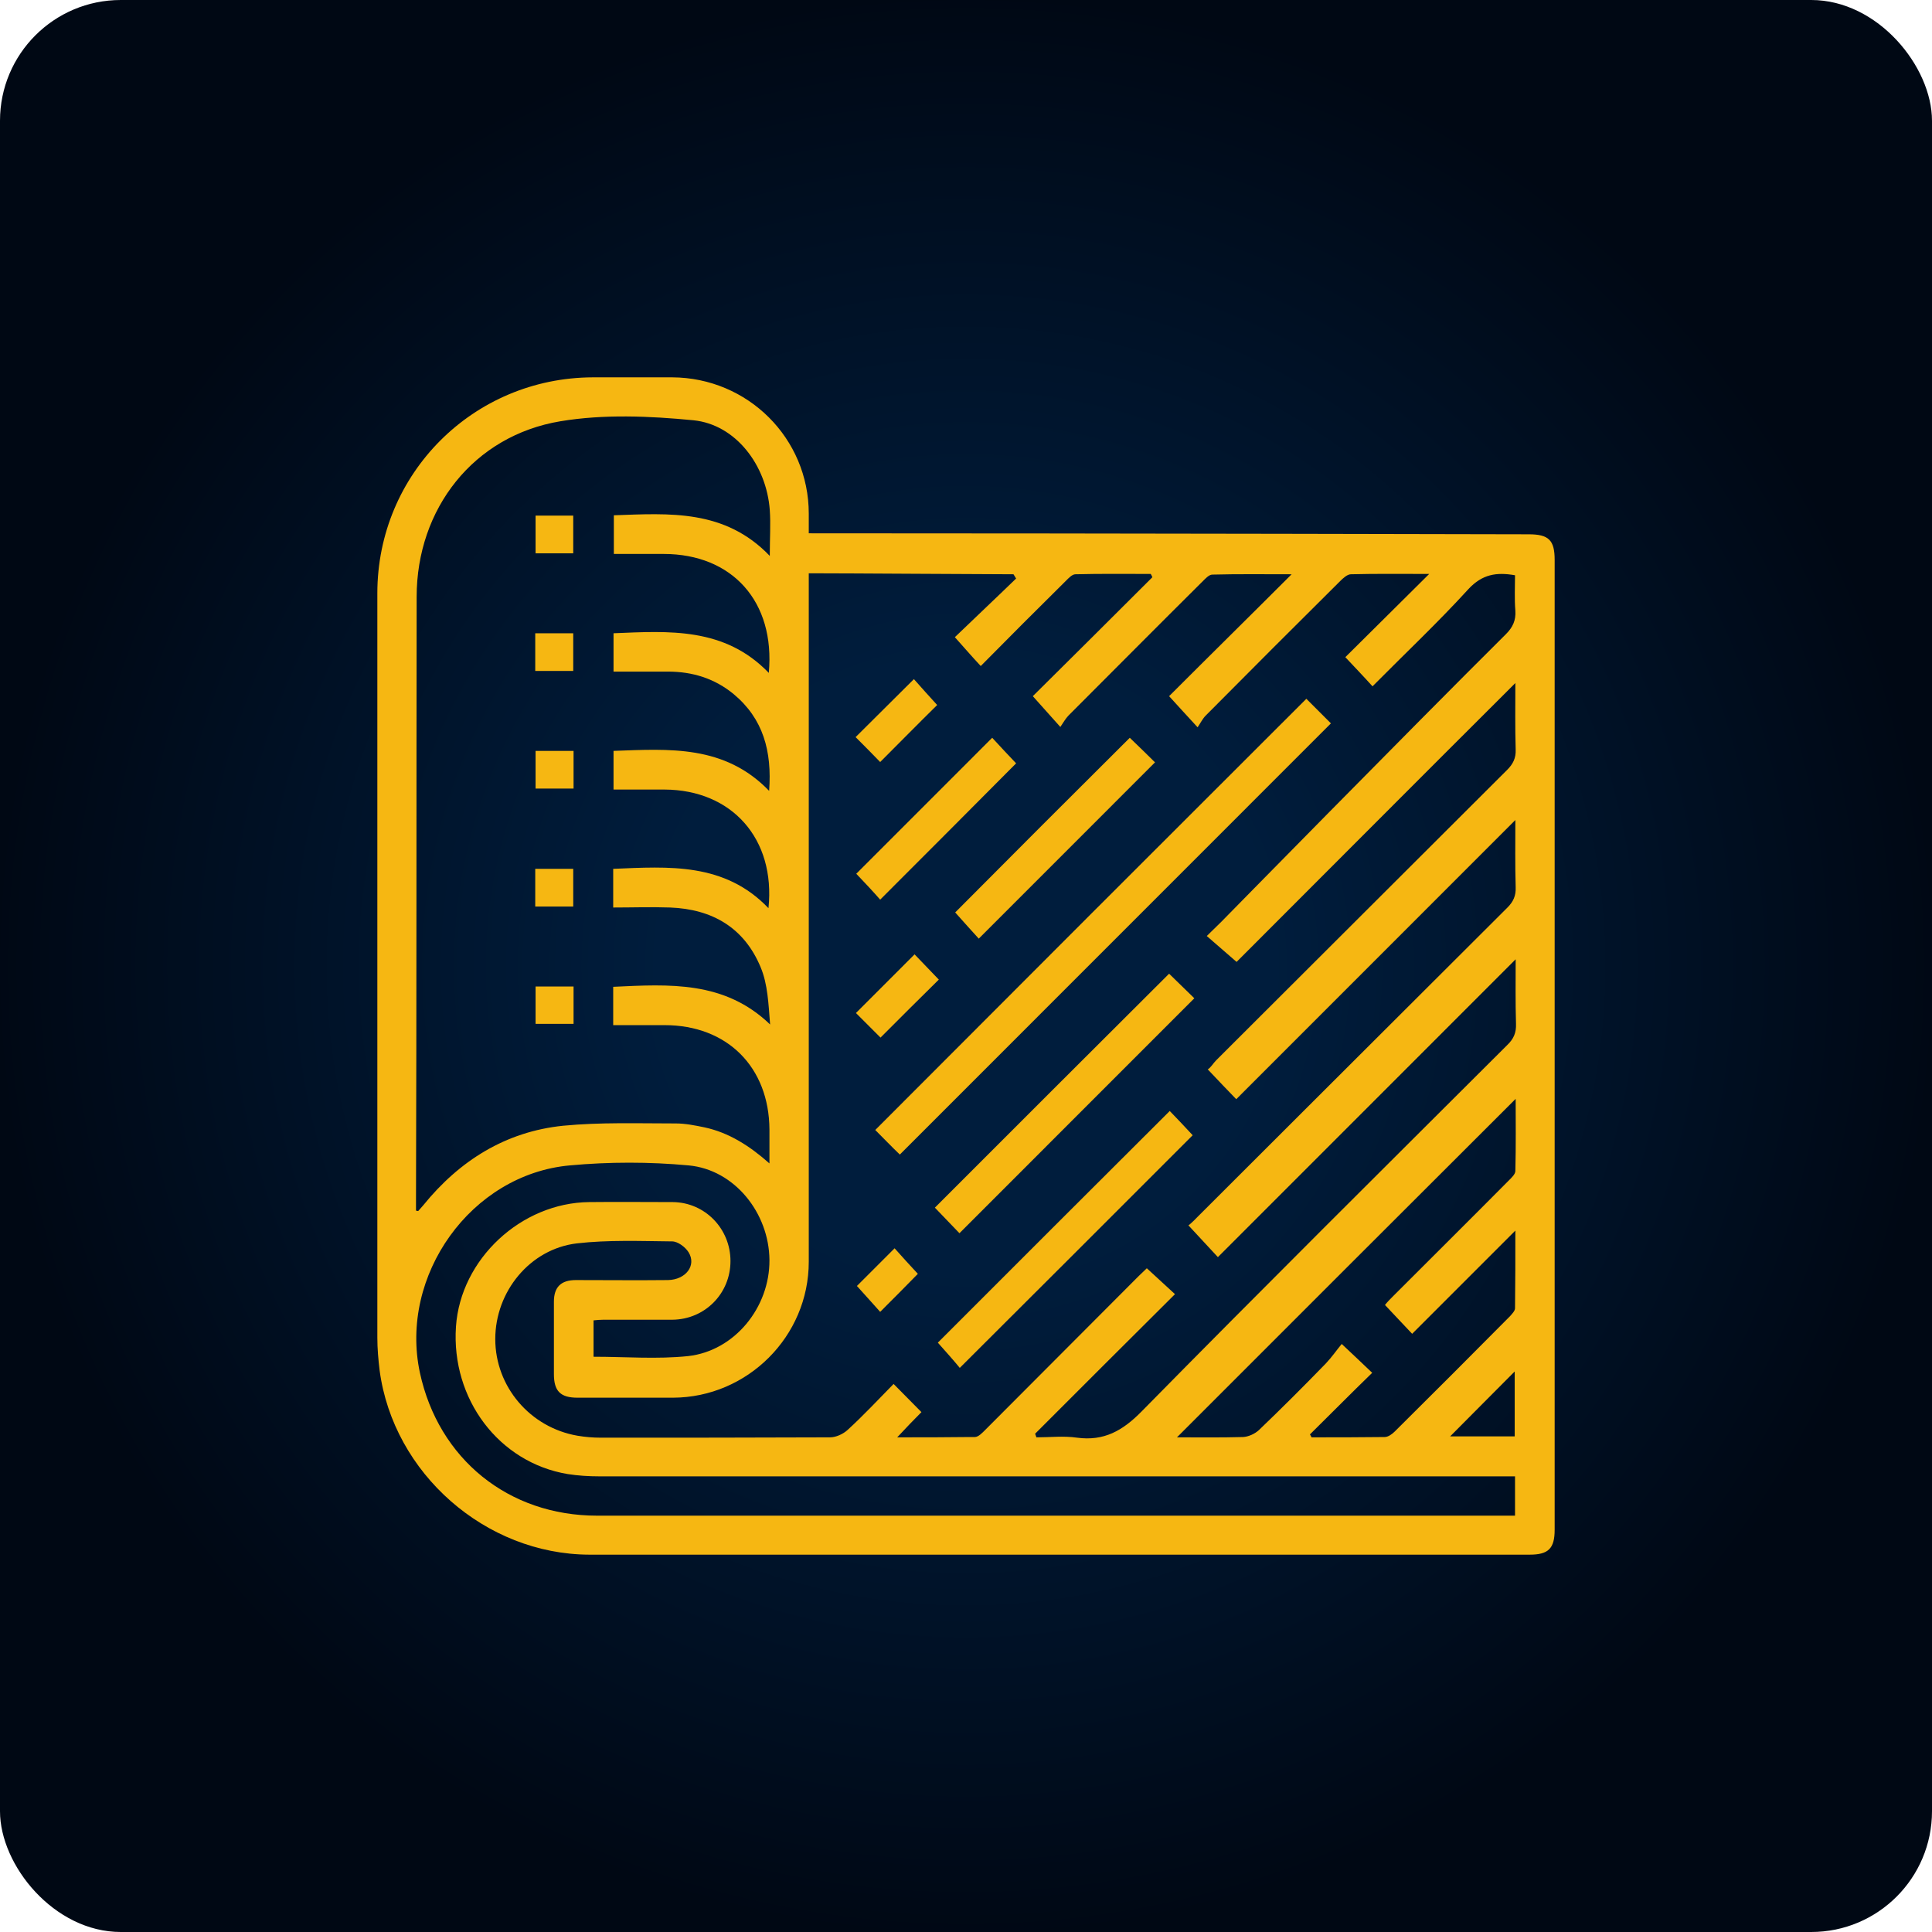
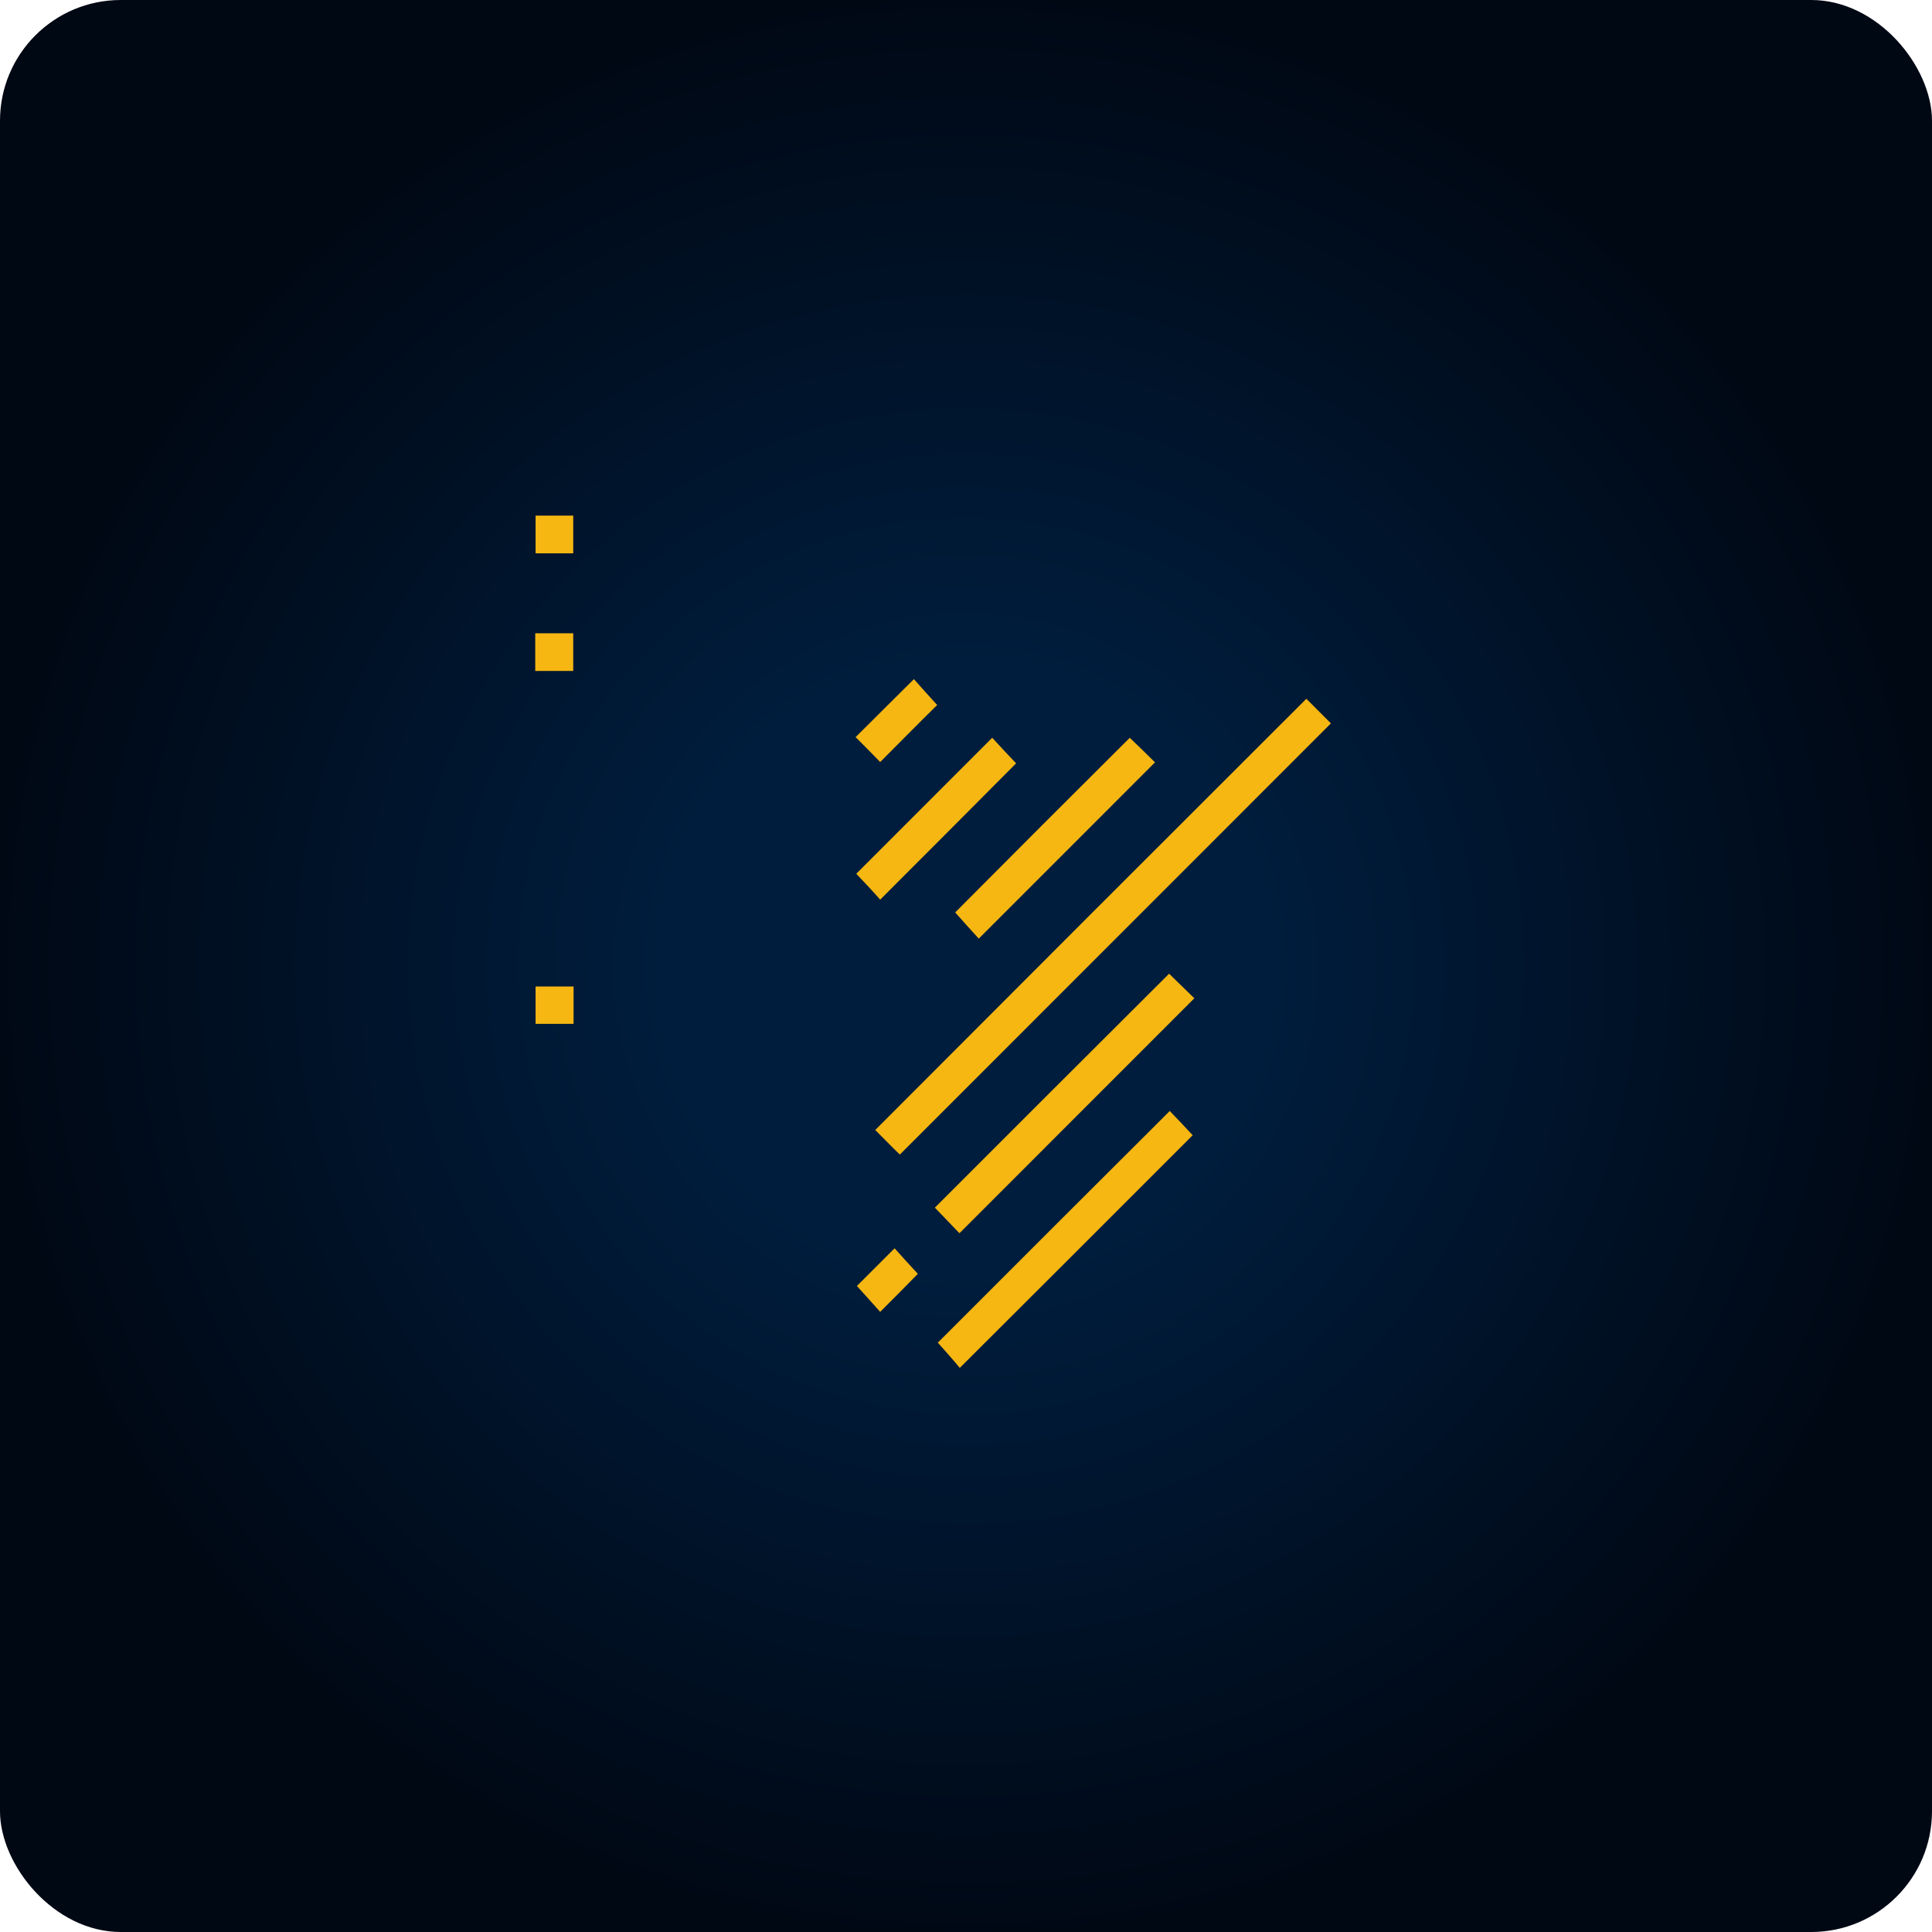
<svg xmlns="http://www.w3.org/2000/svg" width="128" height="128" viewBox="0 0 128 128" fill="none">
  <g clip-path="url(#clip0_2040_3)">
    <rect width="128" height="128" rx="8" fill="url(#paint0_radial_2040_3)" />
-     <path d="M101.285 35.399C101.285 35.399 73.484 35.333 53.583 35.333V34.031C53.583 29.038 49.546 25.022 44.533 25C42.796 25 41.038 25 39.281 25C31.359 25.022 25 31.382 25 39.306C25 55.74 25 72.195 25 88.629C25 89.345 25.065 90.083 25.152 90.8C26.063 97.616 32.162 102.978 39.042 103C59.811 103 80.581 103 101.351 103C102.588 103 103 102.588 103 101.35V37.092C103 35.789 102.609 35.399 101.285 35.399ZM27.604 39.545C27.604 33.705 31.381 28.864 37.132 27.909C39.997 27.431 43.035 27.562 45.943 27.844C48.743 28.126 50.783 30.818 51 33.792C51.065 34.726 51 35.659 51 36.831C48.027 33.727 44.359 34.009 40.669 34.139V36.701C41.776 36.701 42.861 36.701 43.968 36.701C48.504 36.701 51.369 39.849 50.935 44.581C48.005 41.542 44.337 41.803 40.648 41.955V44.495C41.841 44.495 43.057 44.495 44.25 44.495C45.878 44.495 47.354 44.95 48.613 45.992C50.566 47.621 51.152 49.77 50.957 52.397C48.005 49.336 44.337 49.618 40.648 49.748V52.31C41.776 52.31 42.926 52.31 44.033 52.31C48.483 52.331 51.391 55.566 50.913 60.168C48.005 57.129 44.316 57.411 40.626 57.563V60.125C41.885 60.125 43.144 60.081 44.402 60.125C47.202 60.233 49.307 61.471 50.392 64.076C50.87 65.205 50.913 66.529 51.022 67.875C48.005 64.966 44.337 65.205 40.626 65.379V67.918C41.776 67.918 42.905 67.918 44.033 67.918C48.179 67.918 50.957 70.697 50.978 74.844C50.978 75.538 50.978 76.233 50.978 77.08C49.654 75.907 48.287 75.039 46.681 74.692C46.052 74.561 45.401 74.431 44.771 74.431C42.276 74.431 39.78 74.344 37.306 74.583C33.508 74.974 30.447 76.884 28.038 79.858C27.93 79.989 27.821 80.097 27.713 80.227C27.713 80.249 27.669 80.227 27.561 80.206V79.511C27.604 66.182 27.583 52.874 27.604 39.545ZM99.528 100.417C79.539 100.417 59.551 100.417 39.563 100.417C33.681 100.417 29.058 96.661 27.821 90.952C26.432 84.504 31.207 77.796 37.761 77.21C40.366 76.971 43.013 76.971 45.618 77.21C48.678 77.492 50.957 80.379 50.978 83.484C51 86.61 48.678 89.497 45.596 89.844C43.534 90.061 41.451 89.888 39.324 89.888V87.478C39.541 87.456 39.758 87.435 39.997 87.435C41.516 87.435 43.035 87.435 44.554 87.435C46.703 87.413 48.396 85.698 48.396 83.549C48.396 81.4 46.703 79.663 44.576 79.641C42.731 79.641 40.886 79.62 39.042 79.641C34.528 79.685 30.512 83.419 30.209 87.891C29.883 92.688 33.052 96.9 37.609 97.66C38.304 97.768 38.998 97.812 39.715 97.812C59.573 97.812 79.409 97.812 99.267 97.812H100.374V100.417H99.528ZM96.077 95.163C97.487 93.752 98.92 92.297 100.352 90.865V95.163H96.077ZM93.559 88.368C95.816 86.111 98.052 83.874 100.396 81.53C100.396 83.353 100.396 85.003 100.374 86.675C100.374 86.849 100.179 87.044 100.048 87.196C97.509 89.758 94.97 92.297 92.409 94.838C92.235 95.011 91.975 95.207 91.736 95.207C90.109 95.228 88.502 95.228 86.897 95.228C86.853 95.163 86.831 95.098 86.788 95.033C88.155 93.687 89.501 92.319 90.912 90.952C90.304 90.365 89.696 89.801 88.893 89.041C88.568 89.432 88.242 89.909 87.83 90.344C86.376 91.842 84.9 93.318 83.402 94.751C83.142 94.989 82.73 95.185 82.361 95.207C80.841 95.25 79.322 95.228 77.977 95.228C85.421 87.782 92.952 80.249 100.417 72.803C100.417 74.257 100.439 75.929 100.396 77.579C100.396 77.796 100.135 78.035 99.962 78.209C97.422 80.77 94.861 83.31 92.322 85.85C92.105 86.067 91.91 86.263 91.758 86.458C92.344 87.087 92.93 87.695 93.559 88.368ZM81.927 63.729C88.09 57.563 94.21 51.42 100.396 45.254C100.396 46.752 100.374 48.207 100.417 49.661C100.439 50.226 100.244 50.617 99.853 51.007C93.429 57.411 87.005 63.837 80.581 70.241C80.364 70.458 80.234 70.719 80.017 70.849C80.798 71.674 81.21 72.108 81.905 72.825C88.069 66.659 94.189 60.537 100.396 54.329C100.396 55.87 100.374 57.325 100.417 58.779C100.439 59.343 100.265 59.734 99.875 60.125C93.038 66.942 79.344 80.618 79.344 80.618C79.344 80.618 78.91 81.074 78.736 81.183L80.689 83.288C87.287 76.689 93.863 70.111 100.417 63.555C100.417 64.966 100.396 66.399 100.439 67.832C100.461 68.418 100.287 68.83 99.853 69.243C91.758 77.318 83.641 85.372 75.633 93.513C74.374 94.794 73.137 95.489 71.357 95.25C70.467 95.12 69.556 95.228 68.666 95.228C68.644 95.141 68.601 95.076 68.579 94.989C71.683 91.885 74.765 88.802 77.846 85.741L75.98 84.026C75.437 84.547 75.437 84.547 75.437 84.547C75.437 84.547 68.666 91.342 65.281 94.729C65.085 94.924 64.825 95.207 64.586 95.207C64.478 95.207 64.369 95.207 64.239 95.207C62.698 95.228 61.135 95.228 59.442 95.228C60.05 94.577 60.549 94.056 61.048 93.557C60.419 92.927 59.855 92.341 59.204 91.69C58.162 92.753 57.207 93.774 56.165 94.729C55.861 95.011 55.384 95.228 54.993 95.228C49.937 95.25 44.858 95.25 39.801 95.25C39.281 95.25 38.781 95.207 38.26 95.12C35.114 94.577 32.813 91.863 32.813 88.716C32.813 85.568 35.114 82.746 38.217 82.377C40.3 82.138 42.427 82.225 44.533 82.246C44.901 82.246 45.401 82.615 45.618 82.963C46.16 83.831 45.444 84.786 44.25 84.808C42.232 84.83 40.192 84.808 38.152 84.808C37.175 84.808 36.698 85.264 36.698 86.241C36.698 87.847 36.698 89.432 36.698 91.038C36.698 92.167 37.132 92.601 38.26 92.601C40.366 92.601 42.492 92.601 44.598 92.601C49.524 92.58 53.583 88.542 53.583 83.592C53.583 68.418 53.583 38.047 53.583 38.047V37.982C56.23 37.982 65.346 38.047 67.147 38.047C67.212 38.134 67.255 38.242 67.32 38.329C65.932 39.675 64.521 40.999 63.262 42.215C63.826 42.845 64.369 43.474 64.977 44.126C66.865 42.215 68.731 40.348 70.619 38.481C70.793 38.307 71.032 38.047 71.249 38.047C72.898 38.004 74.569 38.025 76.24 38.025C76.284 38.09 76.305 38.156 76.349 38.242C73.68 40.913 71.01 43.561 68.427 46.123C69.013 46.774 69.556 47.382 70.25 48.163C70.446 47.881 70.598 47.599 70.793 47.404C73.766 44.429 76.718 41.455 79.691 38.503C79.865 38.329 80.103 38.069 80.32 38.069C81.992 38.025 83.641 38.047 85.573 38.047C82.73 40.891 80.038 43.539 77.456 46.123C78.063 46.796 78.628 47.404 79.344 48.185C79.539 47.903 79.669 47.621 79.886 47.404C82.838 44.429 85.811 41.455 88.785 38.503C88.98 38.307 89.262 38.047 89.501 38.047C91.129 38.004 92.778 38.025 94.688 38.025C92.691 40.001 90.89 41.803 89.132 43.539C89.761 44.212 90.326 44.798 90.933 45.471C93.082 43.301 95.274 41.238 97.292 39.024C98.204 38.047 99.137 37.895 100.374 38.112C100.374 38.894 100.331 39.675 100.396 40.457C100.439 41.108 100.222 41.564 99.766 42.02C93.364 48.38 80.928 61.058 80.928 61.058L79.952 62.014L81.927 63.729Z" fill="#F6B712" />
    <path d="M86.549 46.296C87.114 46.861 87.678 47.425 88.177 47.925C78.671 57.433 69.144 66.963 59.616 76.493C59.117 76.016 58.531 75.408 57.988 74.865C67.494 65.335 77 55.827 86.549 46.296Z" fill="#F6B712" />
    <path d="M77.456 64.51C77.998 65.031 78.584 65.617 79.127 66.138C73.918 71.349 68.731 76.537 63.566 81.704C63.045 81.161 62.459 80.553 61.938 80.01C67.082 74.865 72.269 69.677 77.456 64.51Z" fill="#F6B712" />
    <path d="M62.134 88.954C67.103 83.983 72.29 78.795 77.499 73.606C77.998 74.127 78.563 74.713 79.018 75.213C73.875 80.358 68.731 85.503 63.588 90.626C63.219 90.17 62.654 89.54 62.134 88.954Z" fill="#F6B712" />
    <path d="M74.851 48.88C75.437 49.444 76.023 50.009 76.522 50.508C72.616 54.416 68.753 58.28 64.846 62.187C64.369 61.666 63.805 61.037 63.284 60.451C67.06 56.651 70.945 52.766 74.851 48.88Z" fill="#F6B712" />
    <path d="M56.73 57.889C59.703 54.915 62.719 51.897 65.736 48.88C66.257 49.444 66.821 50.052 67.32 50.573C64.369 53.547 61.352 56.565 58.314 59.604C57.858 59.083 57.294 58.475 56.73 57.889Z" fill="#F6B712" />
    <path d="M58.314 50.486C57.836 49.987 57.25 49.401 56.686 48.836C57.967 47.556 59.247 46.296 60.549 44.994C61.048 45.558 61.591 46.166 62.09 46.709C60.897 47.881 59.616 49.184 58.314 50.486Z" fill="#F6B712" />
-     <path d="M58.336 68.743C57.793 68.201 57.207 67.615 56.708 67.115C58.01 65.813 59.291 64.532 60.593 63.229C61.092 63.75 61.656 64.337 62.199 64.901C60.94 66.138 59.659 67.419 58.336 68.743Z" fill="#F6B712" />
    <path d="M58.314 86.914C57.836 86.393 57.294 85.763 56.773 85.199C57.554 84.417 58.401 83.571 59.269 82.702C59.746 83.245 60.31 83.853 60.81 84.395C60.05 85.177 59.204 86.024 58.314 86.914Z" fill="#F6B712" />
    <path d="M37.978 34.161C37.978 35.029 37.978 35.811 37.978 36.658C37.154 36.658 36.351 36.658 35.483 36.658C35.483 35.854 35.483 35.029 35.483 34.161C36.285 34.161 37.11 34.161 37.978 34.161Z" fill="#F6B712" />
    <path d="M35.461 44.451C35.461 43.605 35.461 42.801 35.461 41.955C36.307 41.955 37.132 41.955 37.978 41.955C37.978 42.78 37.978 43.583 37.978 44.451C37.175 44.451 36.351 44.451 35.461 44.451Z" fill="#F6B712" />
-     <path d="M38 49.748C38 50.595 38 51.398 38 52.245C37.154 52.245 36.351 52.245 35.483 52.245C35.483 51.42 35.483 50.595 35.483 49.748C36.307 49.748 37.11 49.748 38 49.748Z" fill="#F6B712" />
-     <path d="M35.461 60.06C35.461 59.235 35.461 58.432 35.461 57.563C36.285 57.563 37.089 57.563 37.978 57.563C37.978 58.367 37.978 59.191 37.978 60.06C37.154 60.06 36.351 60.06 35.461 60.06Z" fill="#F6B712" />
    <path d="M38 65.357C38 66.204 38 66.985 38 67.832C37.175 67.832 36.351 67.832 35.483 67.832C35.483 67.05 35.483 66.225 35.483 65.357C36.285 65.357 37.11 65.357 38 65.357Z" fill="#F6B712" />
  </g>
  <defs>
    <radialGradient id="paint0_radial_2040_3" cx="0" cy="0" r="1" gradientUnits="userSpaceOnUse" gradientTransform="translate(64 64) rotate(90) scale(64)">
      <stop offset="0.313" stop-color="#001D3D" />
      <stop offset="1" stop-color="#000814" />
    </radialGradient>
    <clipPath id="clip0_2040_3">
      <rect width="128" height="128" fill="white" />
    </clipPath>
  </defs>
</svg>